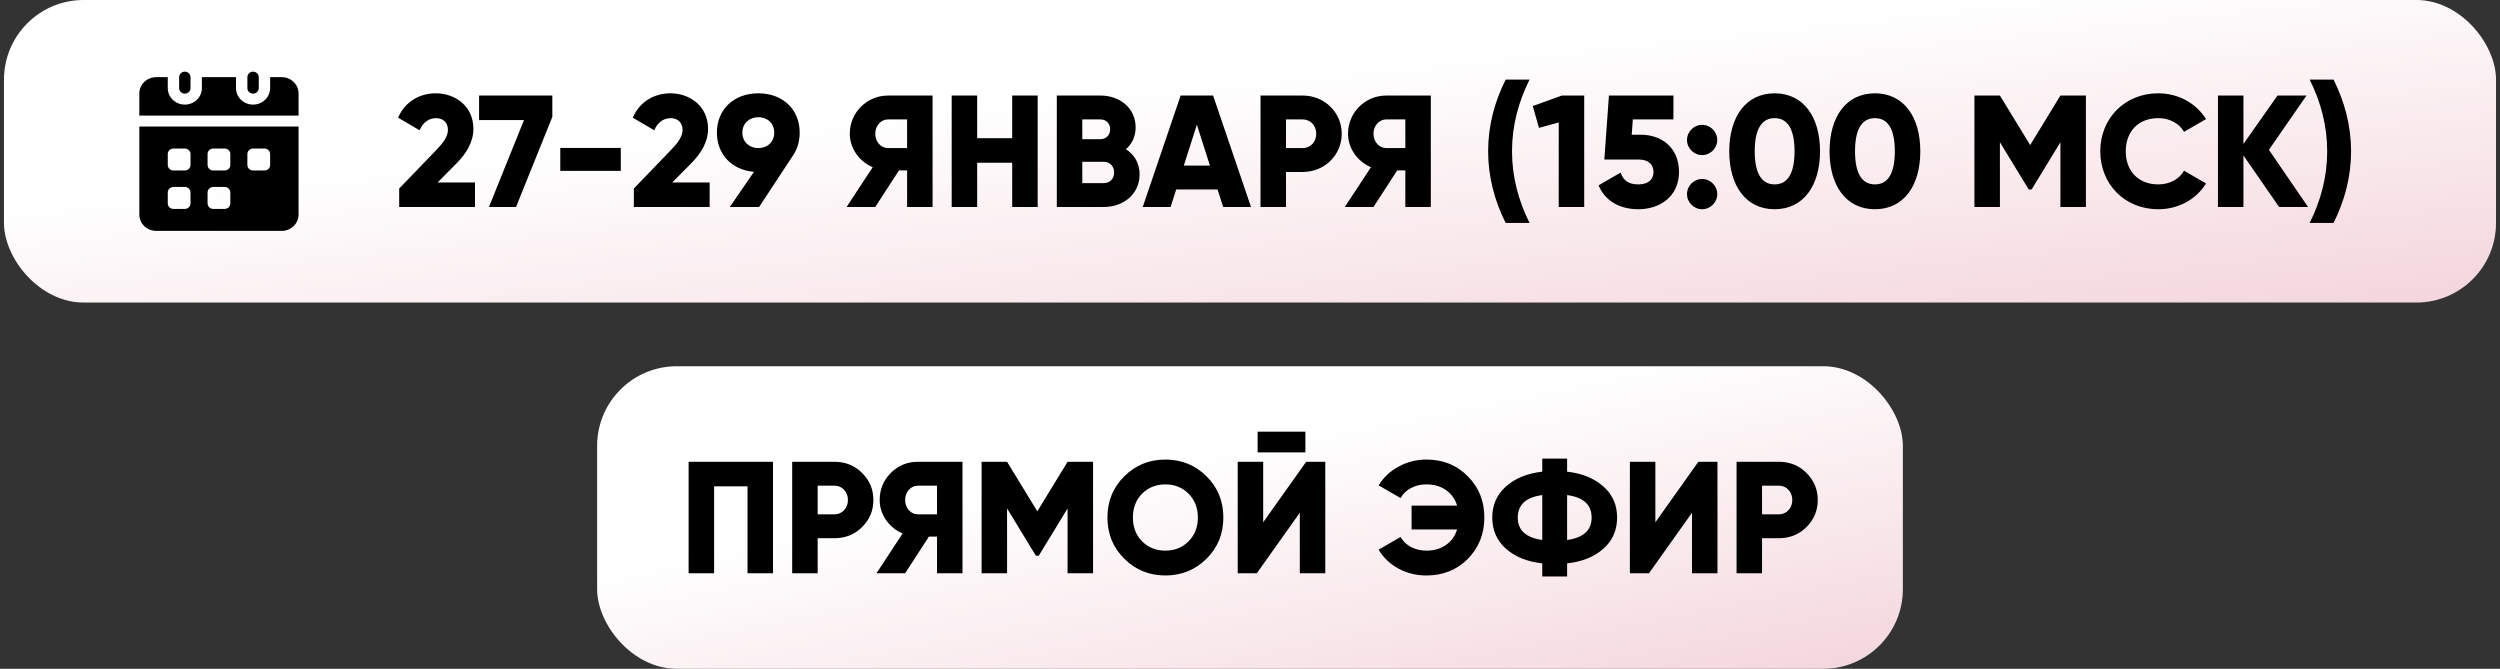
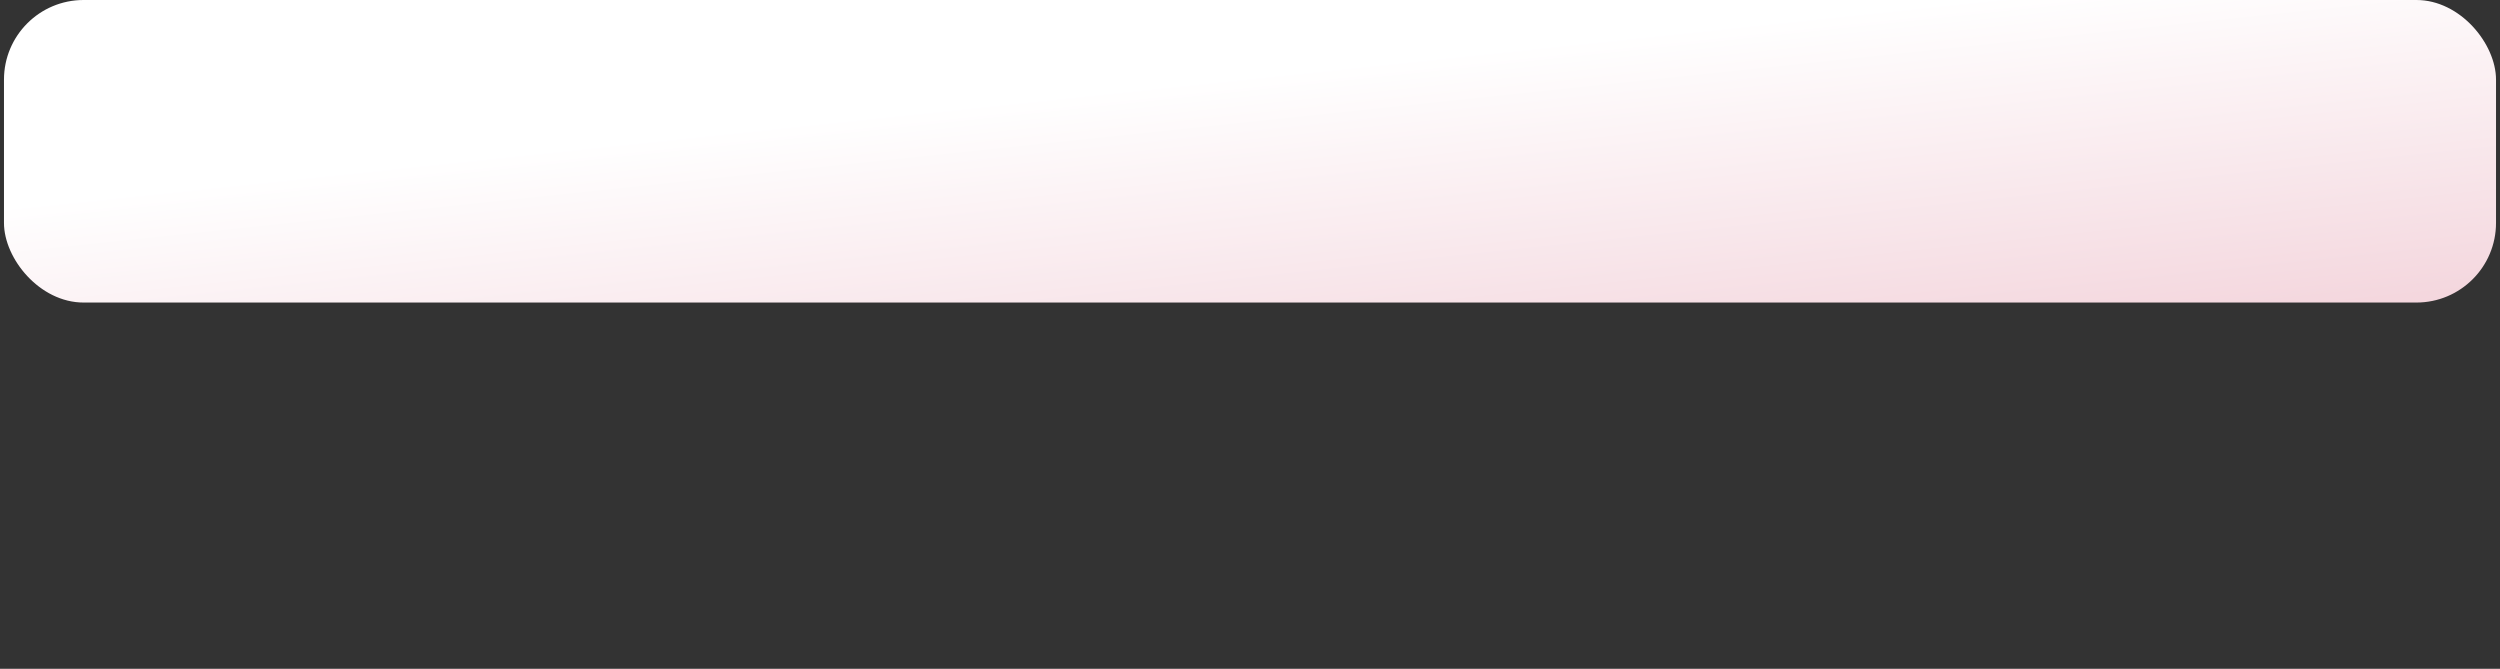
<svg xmlns="http://www.w3.org/2000/svg" width="314" height="84" viewBox="0 0 314 84" fill="none">
  <rect x="0" y="0" width="314" height="84" fill="#333333" stroke="none" />
  <rect x="0.5" width="313" height="38" rx="10" fill="url(#paint0_linear_4709_657)" />
-   <path d="M37.5 11.71V14.517H17.5V11.71C17.507 11.168 17.737 10.651 18.139 10.272C18.541 9.893 19.081 9.684 19.643 9.69H21.071V11.069C21.071 11.618 21.297 12.144 21.699 12.532C22.101 12.92 22.646 13.138 23.214 13.138C23.783 13.138 24.328 12.92 24.73 12.532C25.131 12.144 25.357 11.618 25.357 11.069V9.69H29.643V11.069C29.643 11.618 29.869 12.144 30.27 12.532C30.672 12.92 31.217 13.138 31.786 13.138C32.354 13.138 32.899 12.92 33.301 12.532C33.703 12.144 33.929 11.618 33.929 11.069V9.69H35.357C35.919 9.684 36.459 9.893 36.861 10.272C37.263 10.651 37.493 11.168 37.5 11.71ZM17.5 15.896V26.979C17.507 27.521 17.737 28.038 18.139 28.417C18.541 28.796 19.081 29.006 19.643 29H35.357C35.919 29.006 36.459 28.796 36.861 28.417C37.263 28.038 37.493 27.521 37.5 26.979V15.896H17.5ZM23.929 25.552C23.928 25.734 23.853 25.909 23.719 26.039C23.585 26.168 23.404 26.241 23.214 26.241H21.786C21.596 26.241 21.415 26.168 21.281 26.039C21.147 25.909 21.072 25.734 21.071 25.552V24.172C21.072 23.989 21.147 23.814 21.281 23.685C21.415 23.556 21.596 23.483 21.786 23.483H23.214C23.404 23.483 23.585 23.556 23.719 23.685C23.853 23.814 23.928 23.989 23.929 24.172V25.552ZM23.929 20.724C23.928 20.907 23.853 21.082 23.719 21.211C23.585 21.34 23.404 21.413 23.214 21.414H21.786C21.596 21.413 21.415 21.34 21.281 21.211C21.147 21.082 21.072 20.907 21.071 20.724V19.345C21.072 19.162 21.147 18.987 21.281 18.858C21.415 18.728 21.596 18.656 21.786 18.655H23.214C23.404 18.656 23.585 18.728 23.719 18.858C23.853 18.987 23.928 19.162 23.929 19.345V20.724ZM28.929 25.552C28.928 25.734 28.853 25.909 28.719 26.039C28.585 26.168 28.404 26.241 28.214 26.241H26.786C26.596 26.241 26.415 26.168 26.281 26.039C26.147 25.909 26.072 25.734 26.071 25.552V24.172C26.072 23.989 26.147 23.814 26.281 23.685C26.415 23.556 26.596 23.483 26.786 23.483H28.214C28.404 23.483 28.585 23.556 28.719 23.685C28.853 23.814 28.928 23.989 28.929 24.172V25.552ZM28.929 20.724C28.928 20.907 28.853 21.082 28.719 21.211C28.585 21.34 28.404 21.413 28.214 21.414H26.786C26.596 21.413 26.415 21.34 26.281 21.211C26.147 21.082 26.072 20.907 26.071 20.724V19.345C26.072 19.162 26.147 18.987 26.281 18.858C26.415 18.728 26.596 18.656 26.786 18.655H28.214C28.404 18.656 28.585 18.728 28.719 18.858C28.853 18.987 28.928 19.162 28.929 19.345V20.724ZM33.929 20.724C33.928 20.907 33.853 21.082 33.719 21.211C33.585 21.34 33.404 21.413 33.214 21.414H31.786C31.596 21.413 31.415 21.34 31.281 21.211C31.147 21.082 31.072 20.907 31.071 20.724V19.345C31.072 19.162 31.147 18.987 31.281 18.858C31.415 18.728 31.596 18.656 31.786 18.655H33.214C33.404 18.656 33.585 18.728 33.719 18.858C33.853 18.987 33.928 19.162 33.929 19.345V20.724Z" fill="black" />
-   <path d="M23.929 9.69V11.069C23.929 11.252 23.853 11.427 23.719 11.557C23.585 11.686 23.404 11.759 23.214 11.759C23.025 11.759 22.843 11.686 22.709 11.557C22.575 11.427 22.5 11.252 22.5 11.069V9.69C22.5 9.507 22.575 9.331 22.709 9.202C22.843 9.073 23.025 9 23.214 9C23.404 9 23.585 9.073 23.719 9.202C23.853 9.331 23.929 9.507 23.929 9.69ZM32.5 9.69V11.069C32.5 11.252 32.425 11.427 32.291 11.557C32.157 11.686 31.975 11.759 31.786 11.759C31.596 11.759 31.415 11.686 31.281 11.557C31.147 11.427 31.071 11.252 31.071 11.069V9.69C31.071 9.507 31.147 9.331 31.281 9.202C31.415 9.073 31.596 9 31.786 9C31.975 9 32.157 9.073 32.291 9.202C32.425 9.331 32.5 9.507 32.5 9.69Z" fill="black" />
-   <path d="M50.139 26V23.68L54.839 18.8C55.659 17.96 56.259 17.14 56.259 16.32C56.259 15.44 55.699 14.84 54.759 14.84C53.779 14.84 53.079 15.48 52.699 16.36L49.999 14.78C50.899 12.7 52.779 11.72 54.719 11.72C57.219 11.72 59.459 13.36 59.459 16.18C59.459 17.86 58.559 19.3 57.279 20.58L54.959 22.92H59.659V26H50.139ZM60.173 12H69.373V14.68L64.813 26H61.413L65.813 15.08H60.173V12ZM70.372 21.46V18.58H77.972V21.46H70.372ZM79.612 26V23.68L84.312 18.8C85.132 17.96 85.732 17.14 85.732 16.32C85.732 15.44 85.172 14.84 84.232 14.84C83.252 14.84 82.552 15.48 82.172 16.36L79.472 14.78C80.372 12.7 82.252 11.72 84.192 11.72C86.692 11.72 88.932 13.36 88.932 16.18C88.932 17.86 88.032 19.3 86.752 20.58L84.432 22.92H89.132V26H79.612ZM100.441 16.66C100.441 17.74 100.141 18.72 99.621 19.5L95.341 26H91.661L94.701 21.58C91.921 21.36 90.041 19.38 90.041 16.66C90.041 13.76 92.161 11.72 95.241 11.72C98.341 11.72 100.441 13.76 100.441 16.66ZM93.241 16.66C93.241 17.88 94.181 18.6 95.241 18.6C96.321 18.6 97.241 17.9 97.241 16.66C97.241 15.42 96.321 14.72 95.241 14.72C94.181 14.72 93.241 15.44 93.241 16.66ZM117.132 12V26H113.932V21.4H112.912L109.932 26H106.332L109.612 21C107.912 20.28 106.732 18.62 106.732 16.8C106.732 14.14 108.872 12 111.532 12H117.132ZM111.532 18.6H113.932V15H111.532C110.652 15 109.932 15.78 109.932 16.8C109.932 17.82 110.652 18.6 111.532 18.6ZM127.132 12H130.332V26H127.132V20.44H122.732V26H119.532V12H122.732V17.36H127.132V12ZM141.415 18.74C142.455 19.4 143.135 20.48 143.135 21.9C143.135 24.38 141.115 26 138.615 26H132.735V12H138.215C140.655 12 142.635 13.58 142.635 16C142.635 17.16 142.175 18.08 141.415 18.74ZM138.215 15H135.935V17.48H138.215C138.935 17.48 139.435 16.96 139.435 16.24C139.435 15.52 138.955 15 138.215 15ZM138.615 23C139.415 23 139.935 22.44 139.935 21.66C139.935 20.88 139.415 20.32 138.615 20.32H135.935V23H138.615ZM153.627 26L152.927 23.8H147.727L147.027 26H143.527L148.287 12H152.367L157.127 26H153.627ZM148.687 20.8H151.967L150.327 15.66L148.687 20.8ZM163.621 12C166.381 12 168.521 14.14 168.521 16.8C168.521 19.46 166.381 21.6 163.621 21.6H161.521V26H158.321V12H163.621ZM163.621 18.6C164.601 18.6 165.321 17.82 165.321 16.8C165.321 15.78 164.601 15 163.621 15H161.521V18.6H163.621ZM179.71 12V26H176.51V21.4H175.49L172.51 26H168.91L172.19 21C170.49 20.28 169.31 18.62 169.31 16.8C169.31 14.14 171.45 12 174.11 12H179.71ZM174.11 18.6H176.51V15H174.11C173.23 15 172.51 15.78 172.51 16.8C172.51 17.82 173.23 18.6 174.11 18.6ZM189.11 28C187.71 25.2 186.91 22.2 186.91 19C186.91 15.8 187.71 12.8 189.11 10H192.11C190.71 12.8 189.91 15.8 189.91 19C189.91 22.2 190.71 25.2 192.11 28H189.11ZM196.176 12H198.976V26H195.776V15.38L193.296 16.06L192.516 13.32L196.176 12ZM206.083 16.92C208.683 16.92 210.883 18.52 210.883 21.6C210.883 24.68 208.483 26.28 205.783 26.28C203.563 26.28 201.643 25.34 200.783 23.28L203.543 21.68C203.863 22.6 204.463 23.16 205.783 23.16C207.103 23.16 207.683 22.46 207.683 21.6C207.683 20.74 207.103 20.04 205.883 20.04H201.503L202.083 12H210.183V15H205.083L204.943 16.92H206.083ZM213.788 19.48C212.748 19.48 211.888 18.62 211.888 17.58C211.888 16.54 212.748 15.68 213.788 15.68C214.828 15.68 215.688 16.54 215.688 17.58C215.688 18.62 214.828 19.48 213.788 19.48ZM213.788 26.28C212.748 26.28 211.888 25.42 211.888 24.38C211.888 23.34 212.748 22.48 213.788 22.48C214.828 22.48 215.688 23.34 215.688 24.38C215.688 25.42 214.828 26.28 213.788 26.28ZM222.894 26.28C219.274 26.28 217.194 23.32 217.194 19C217.194 14.68 219.274 11.72 222.894 11.72C226.514 11.72 228.594 14.68 228.594 19C228.594 23.32 226.514 26.28 222.894 26.28ZM222.894 23.16C224.574 23.16 225.394 21.7 225.394 19C225.394 16.3 224.574 14.84 222.894 14.84C221.214 14.84 220.394 16.3 220.394 19C220.394 21.7 221.214 23.16 222.894 23.16ZM235.491 26.28C231.871 26.28 229.791 23.32 229.791 19C229.791 14.68 231.871 11.72 235.491 11.72C239.111 11.72 241.191 14.68 241.191 19C241.191 23.32 239.111 26.28 235.491 26.28ZM235.491 23.16C237.171 23.16 237.991 21.7 237.991 19C237.991 16.3 237.171 14.84 235.491 14.84C233.811 14.84 232.991 16.3 232.991 19C232.991 21.7 233.811 23.16 235.491 23.16ZM261.989 12V26H258.789V17.86L255.169 23.8H254.809L251.189 17.86V26H247.989V12H251.189L254.989 18.22L258.789 12H261.989ZM271.075 26.28C266.855 26.28 263.795 23.12 263.795 19C263.795 14.88 266.855 11.72 271.075 11.72C273.615 11.72 275.855 12.98 277.075 14.96L274.315 16.56C273.695 15.48 272.495 14.84 271.075 14.84C268.595 14.84 266.995 16.5 266.995 19C266.995 21.5 268.595 23.16 271.075 23.16C272.495 23.16 273.715 22.52 274.315 21.44L277.075 23.04C275.875 25.02 273.635 26.28 271.075 26.28ZM289.895 26H286.255L281.775 19.52V26H278.575V12H281.775V18.08L286.055 12H289.695L284.975 18.82L289.895 26ZM293.095 28H290.095C291.495 25.2 292.295 22.2 292.295 19C292.295 15.8 291.495 12.8 290.095 10H293.095C294.495 12.8 295.295 15.8 295.295 19C295.295 22.2 294.495 25.2 293.095 28Z" fill="black" />
-   <rect x="75" y="46" width="164" height="38" rx="10" fill="url(#paint1_linear_4709_657)" />
-   <path d="M86.491 58H97.091V72H93.891V61.08H89.691V72H86.491V58ZM99.499 58H104.799C106.185 58 107.345 58.467 108.279 59.4C109.225 60.347 109.699 61.48 109.699 62.8C109.699 64.12 109.225 65.253 108.279 66.2C107.345 67.133 106.185 67.6 104.799 67.6H102.699V72H99.499V58ZM102.699 64.6H104.799C105.292 64.6 105.699 64.427 106.019 64.08C106.339 63.733 106.499 63.307 106.499 62.8C106.499 62.293 106.339 61.867 106.019 61.52C105.699 61.173 105.292 61 104.799 61H102.699V64.6ZM115.288 58H120.888V72H117.688V67.4H116.668L113.688 72H110.088L113.368 67C112.528 66.653 111.835 66.093 111.288 65.32C110.755 64.547 110.488 63.707 110.488 62.8C110.488 61.467 110.955 60.333 111.888 59.4C112.821 58.467 113.955 58 115.288 58ZM115.288 64.6H117.688V61H115.288C114.848 61 114.468 61.173 114.148 61.52C113.841 61.867 113.688 62.293 113.688 62.8C113.688 63.307 113.841 63.733 114.148 64.08C114.468 64.427 114.848 64.6 115.288 64.6ZM134.088 58H137.288V72H134.088V63.86L130.468 69.8H130.108L126.488 63.86V72H123.288V58H126.488L130.288 64.22L134.088 58ZM151.534 70.18C150.121 71.58 148.401 72.28 146.374 72.28C144.347 72.28 142.627 71.58 141.214 70.18C139.801 68.78 139.094 67.053 139.094 65C139.094 62.947 139.801 61.22 141.214 59.82C142.627 58.42 144.347 57.72 146.374 57.72C148.401 57.72 150.121 58.42 151.534 59.82C152.947 61.22 153.654 62.947 153.654 65C153.654 67.053 152.947 68.78 151.534 70.18ZM142.294 65C142.294 66.227 142.681 67.227 143.454 68C144.227 68.773 145.201 69.16 146.374 69.16C147.534 69.16 148.501 68.773 149.274 68C150.061 67.213 150.454 66.213 150.454 65C150.454 63.787 150.061 62.787 149.274 62C148.501 61.227 147.534 60.84 146.374 60.84C145.201 60.84 144.227 61.227 143.454 62C142.681 62.773 142.294 63.773 142.294 65ZM163.956 56.82H157.956V54.22H163.956V56.82ZM166.456 72H163.256V64.4L157.856 72H155.456V58H158.656V65.6L164.056 58H166.456V72ZM179.154 57.72C181.248 57.72 182.981 58.42 184.354 59.82C185.741 61.207 186.434 62.933 186.434 65C186.434 67.053 185.741 68.787 184.354 70.2C182.968 71.587 181.234 72.28 179.154 72.28C177.888 72.28 176.721 71.993 175.654 71.42C174.588 70.833 173.754 70.04 173.154 69.04L175.914 67.44C176.208 67.973 176.641 68.393 177.214 68.7C177.801 69.007 178.448 69.16 179.154 69.16C180.114 69.16 180.928 68.927 181.594 68.46C182.274 67.993 182.748 67.34 183.014 66.5H177.294V63.5H183.014C182.748 62.66 182.274 62.007 181.594 61.54C180.928 61.073 180.114 60.84 179.154 60.84C178.434 60.84 177.788 60.993 177.214 61.3C176.654 61.593 176.221 62.013 175.914 62.56L173.154 60.96C173.768 59.96 174.608 59.173 175.674 58.6C176.741 58.013 177.901 57.72 179.154 57.72ZM196.829 70.76V72.4H193.709V70.76C191.803 70.547 190.276 69.927 189.129 68.9C187.996 67.887 187.429 66.587 187.429 65C187.429 63.427 187.996 62.133 189.129 61.12C190.289 60.08 191.816 59.453 193.709 59.24V57.6H196.829V59.24C198.723 59.453 200.249 60.08 201.409 61.12C202.543 62.133 203.109 63.427 203.109 65C203.109 66.587 202.543 67.887 201.409 68.9C200.263 69.927 198.736 70.547 196.829 70.76ZM193.709 67.82V62.18C191.656 62.46 190.629 63.4 190.629 65C190.629 66.6 191.656 67.54 193.709 67.82ZM196.829 62.18V67.82C198.883 67.54 199.909 66.6 199.909 65C199.909 63.4 198.883 62.46 196.829 62.18ZM215.714 72H212.514V64.4L207.114 72H204.714V58H207.914V65.6L213.314 58H215.714V72ZM218.112 58H223.412C224.799 58 225.959 58.467 226.892 59.4C227.839 60.347 228.312 61.48 228.312 62.8C228.312 64.12 227.839 65.253 226.892 66.2C225.959 67.133 224.799 67.6 223.412 67.6H221.312V72H218.112V58ZM221.312 64.6H223.412C223.905 64.6 224.312 64.427 224.632 64.08C224.952 63.733 225.112 63.307 225.112 62.8C225.112 62.293 224.952 61.867 224.632 61.52C224.312 61.173 223.905 61 223.412 61H221.312V64.6Z" fill="black" />
  <defs>
    <linearGradient id="paint0_linear_4709_657" x1="42.742" y1="21.431" x2="59.396" y2="179.635" gradientUnits="userSpaceOnUse">
      <stop stop-color="white" />
      <stop offset="1" stop-color="#D66B85" />
    </linearGradient>
    <linearGradient id="paint1_linear_4709_657" x1="97.133" y1="67.431" x2="128.022" y2="221.182" gradientUnits="userSpaceOnUse">
      <stop stop-color="white" />
      <stop offset="1" stop-color="#D66B85" />
    </linearGradient>
  </defs>
</svg>